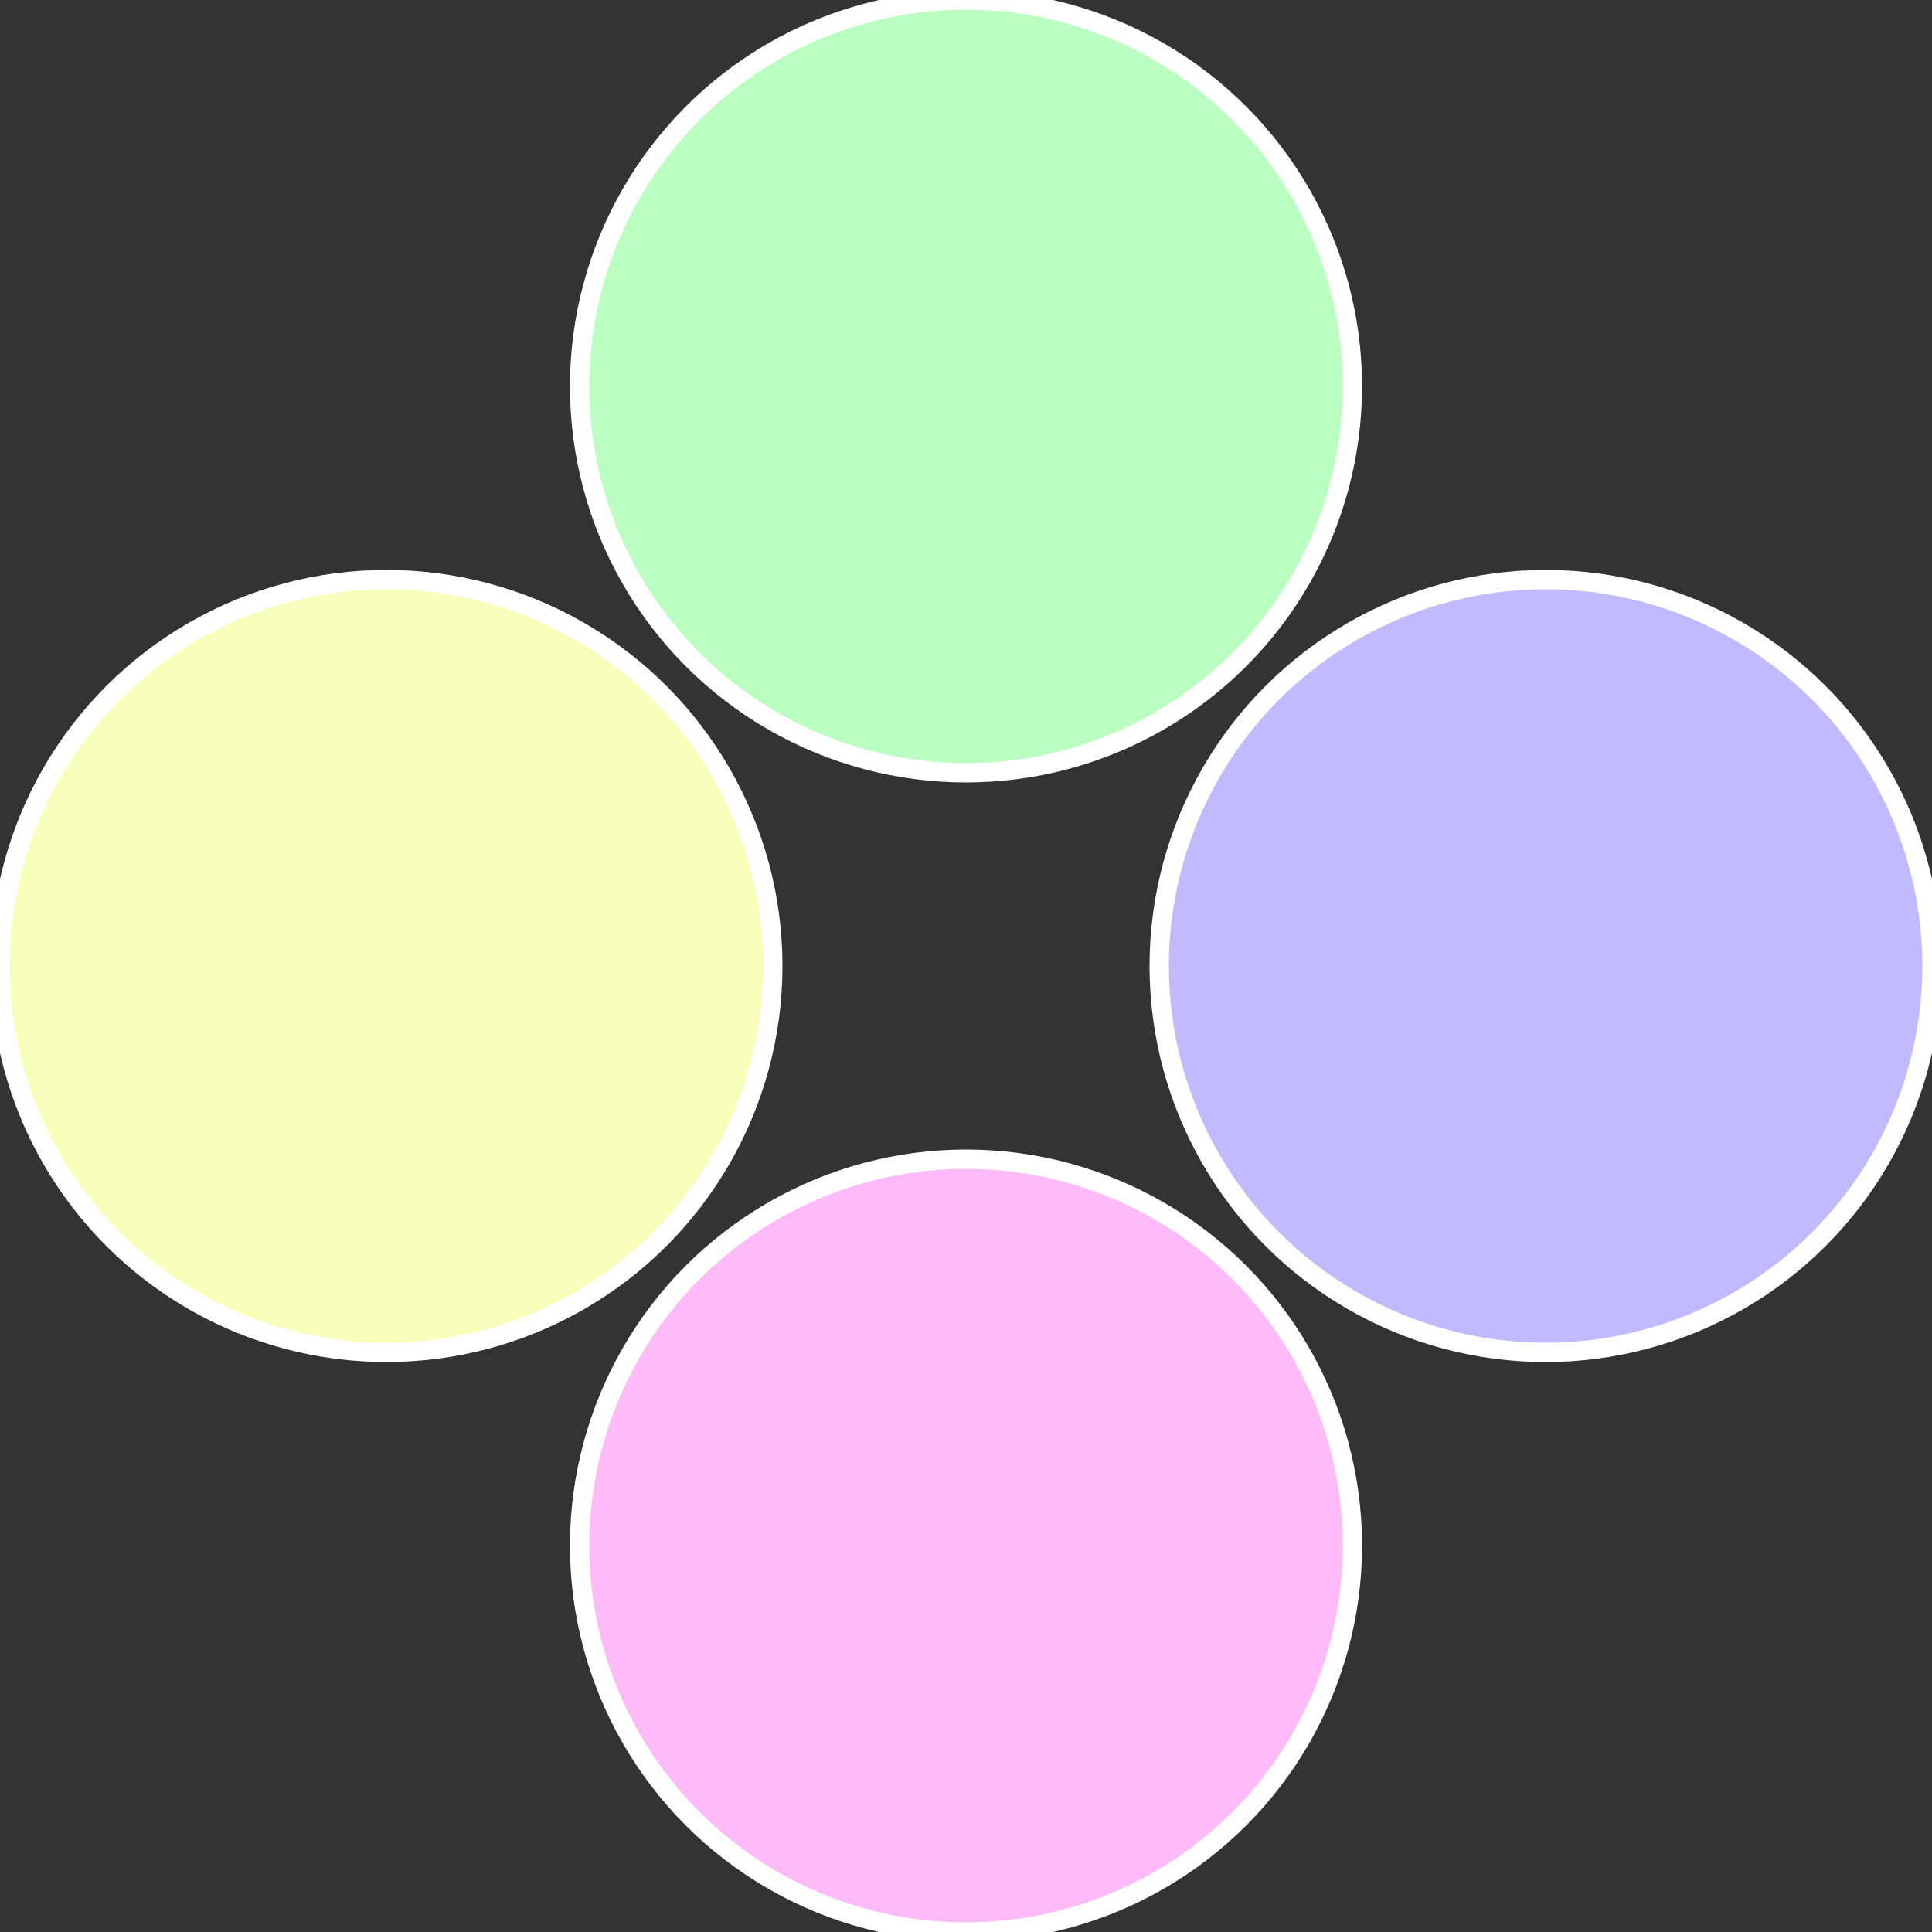
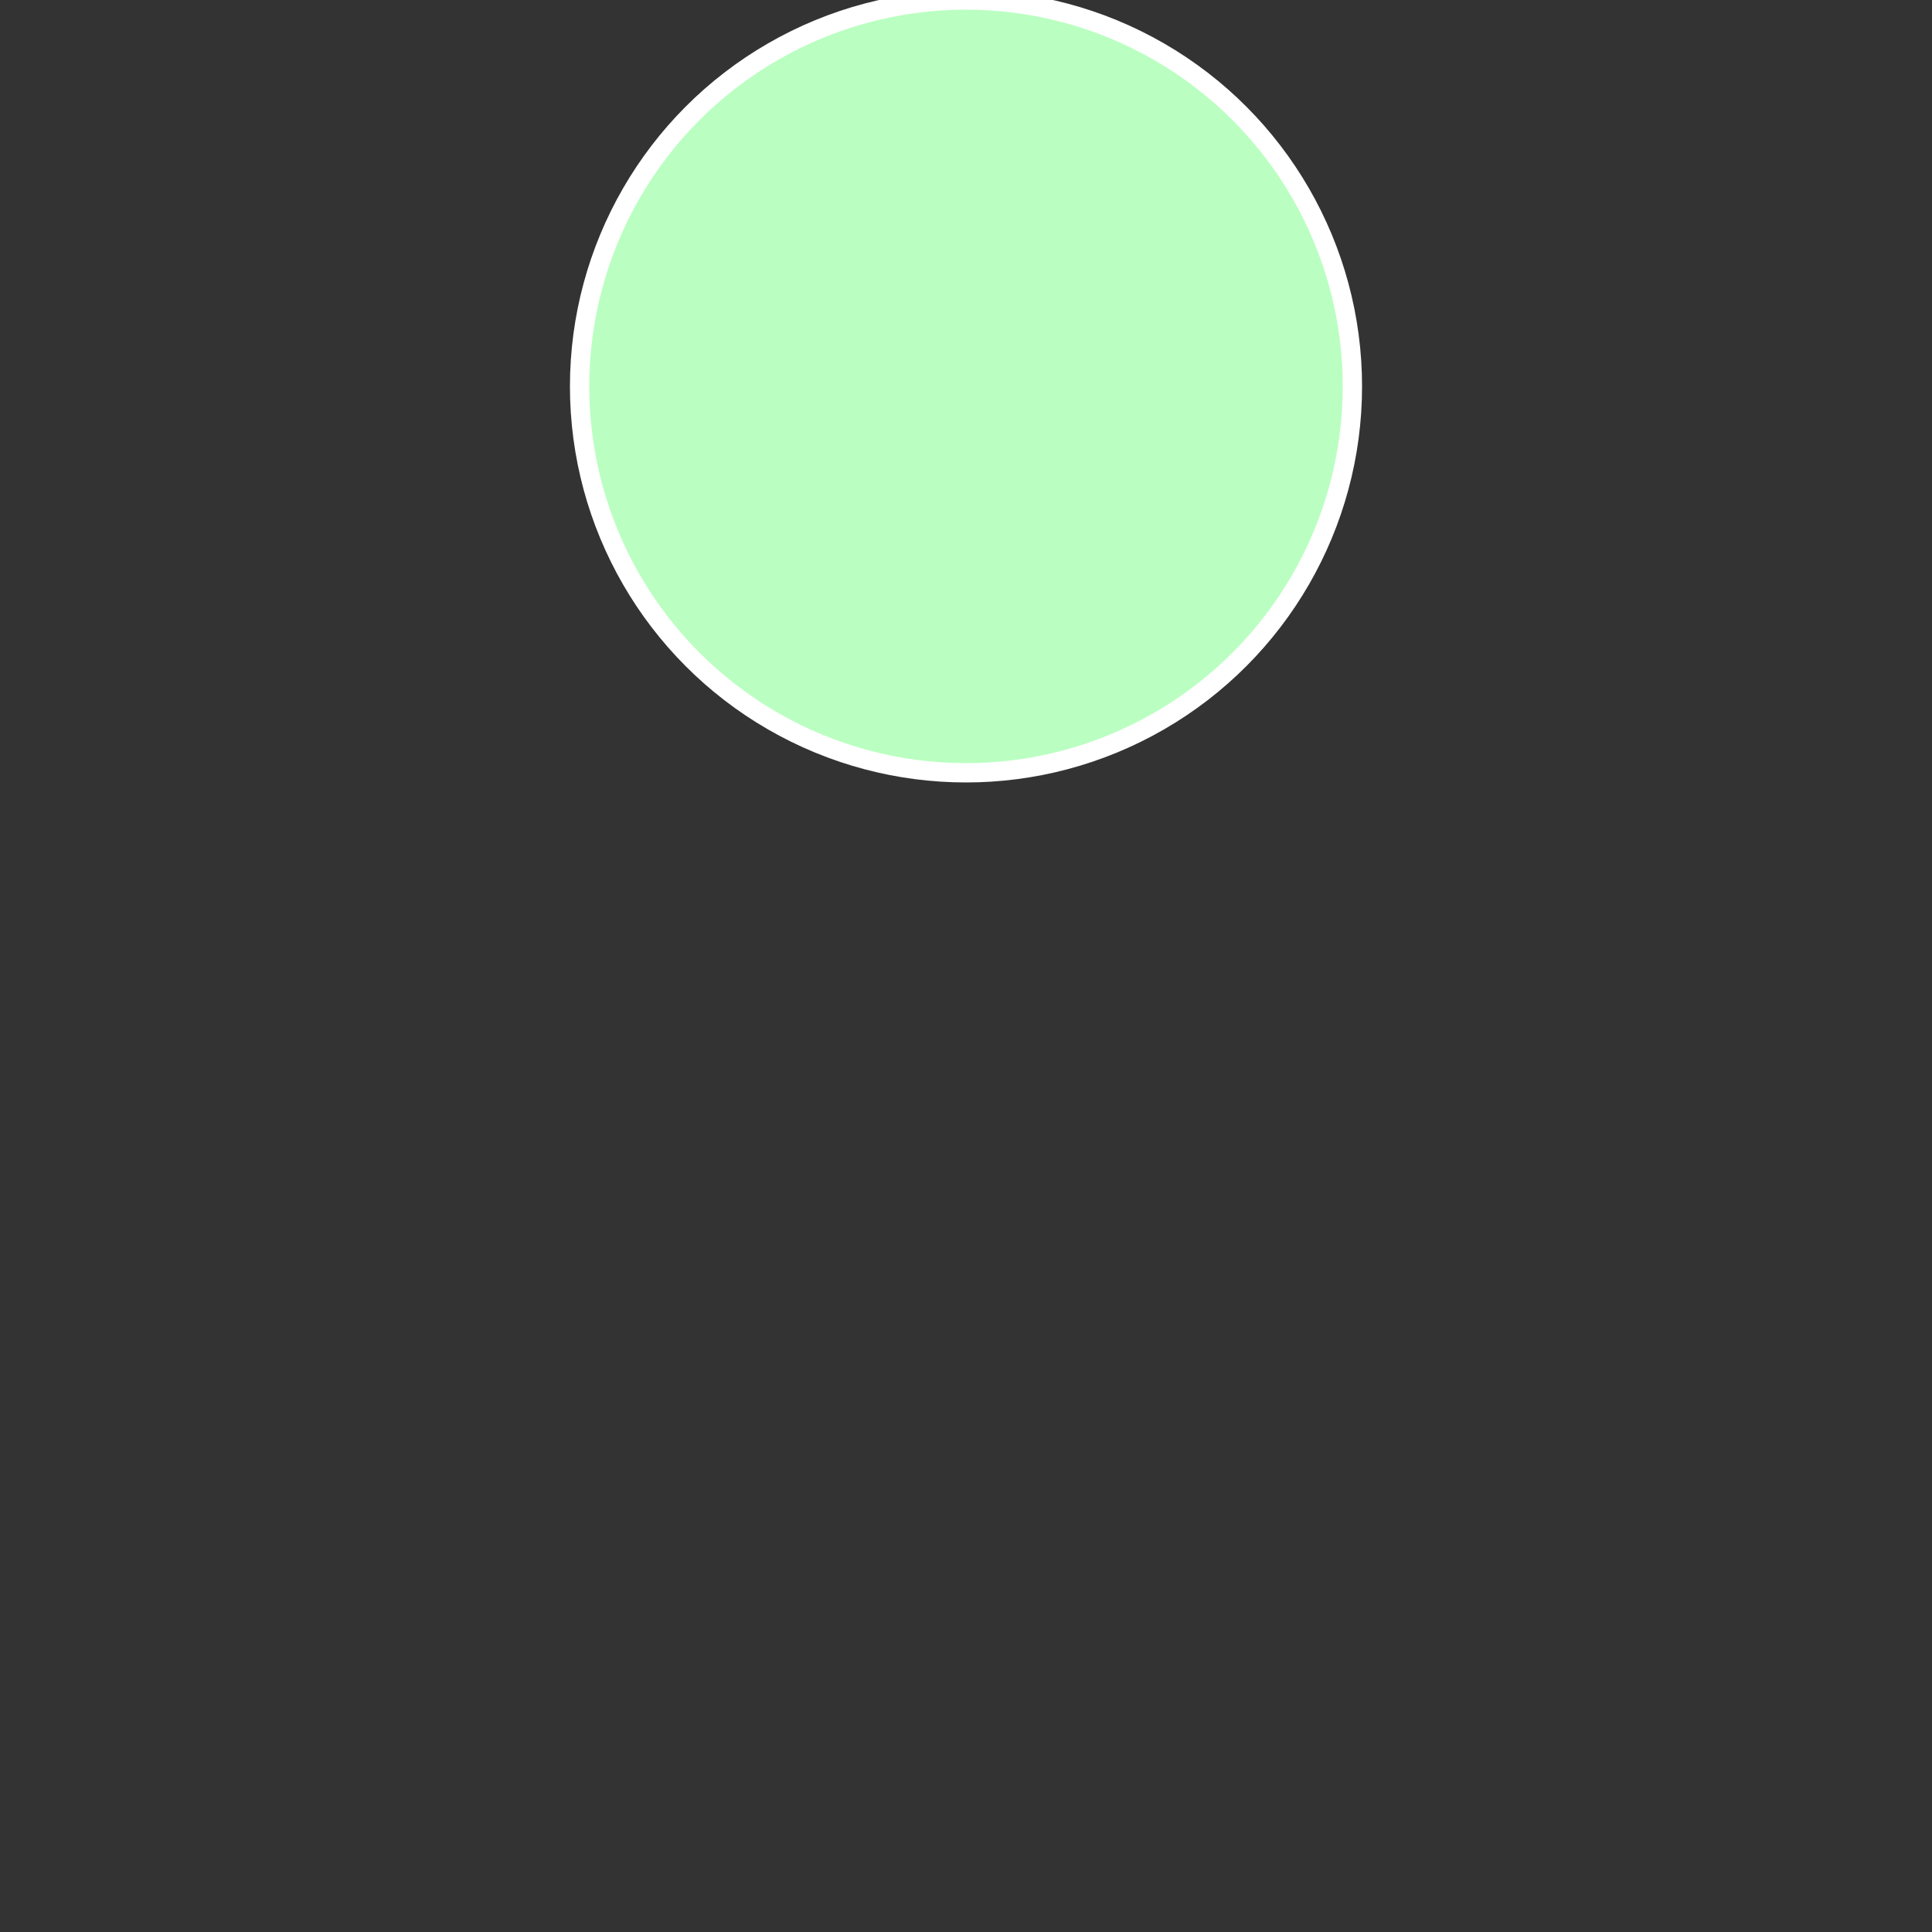
<svg xmlns="http://www.w3.org/2000/svg" width="500" height="500" viewBox="-1 -1 2 2">
  <rect x="-1" y="-1" width="2" height="2" fill="#333333" stroke="none" />
-   <circle cx="0.6" cy="0" r="0.4" fill="#c2baff" stroke="#fff" stroke-width="1%" />
-   <circle cx="3.6739403974421E-17" cy="0.6" r="0.4" fill="#ffbaf8" stroke="#fff" stroke-width="1%" />
-   <circle cx="-0.6" cy="7.3478807948841E-17" r="0.4" fill="#f8ffba" stroke="#fff" stroke-width="1%" />
  <circle cx="-1.1021821192326E-16" cy="-0.6" r="0.4" fill="#baffc1" stroke="#fff" stroke-width="1%" />
</svg>